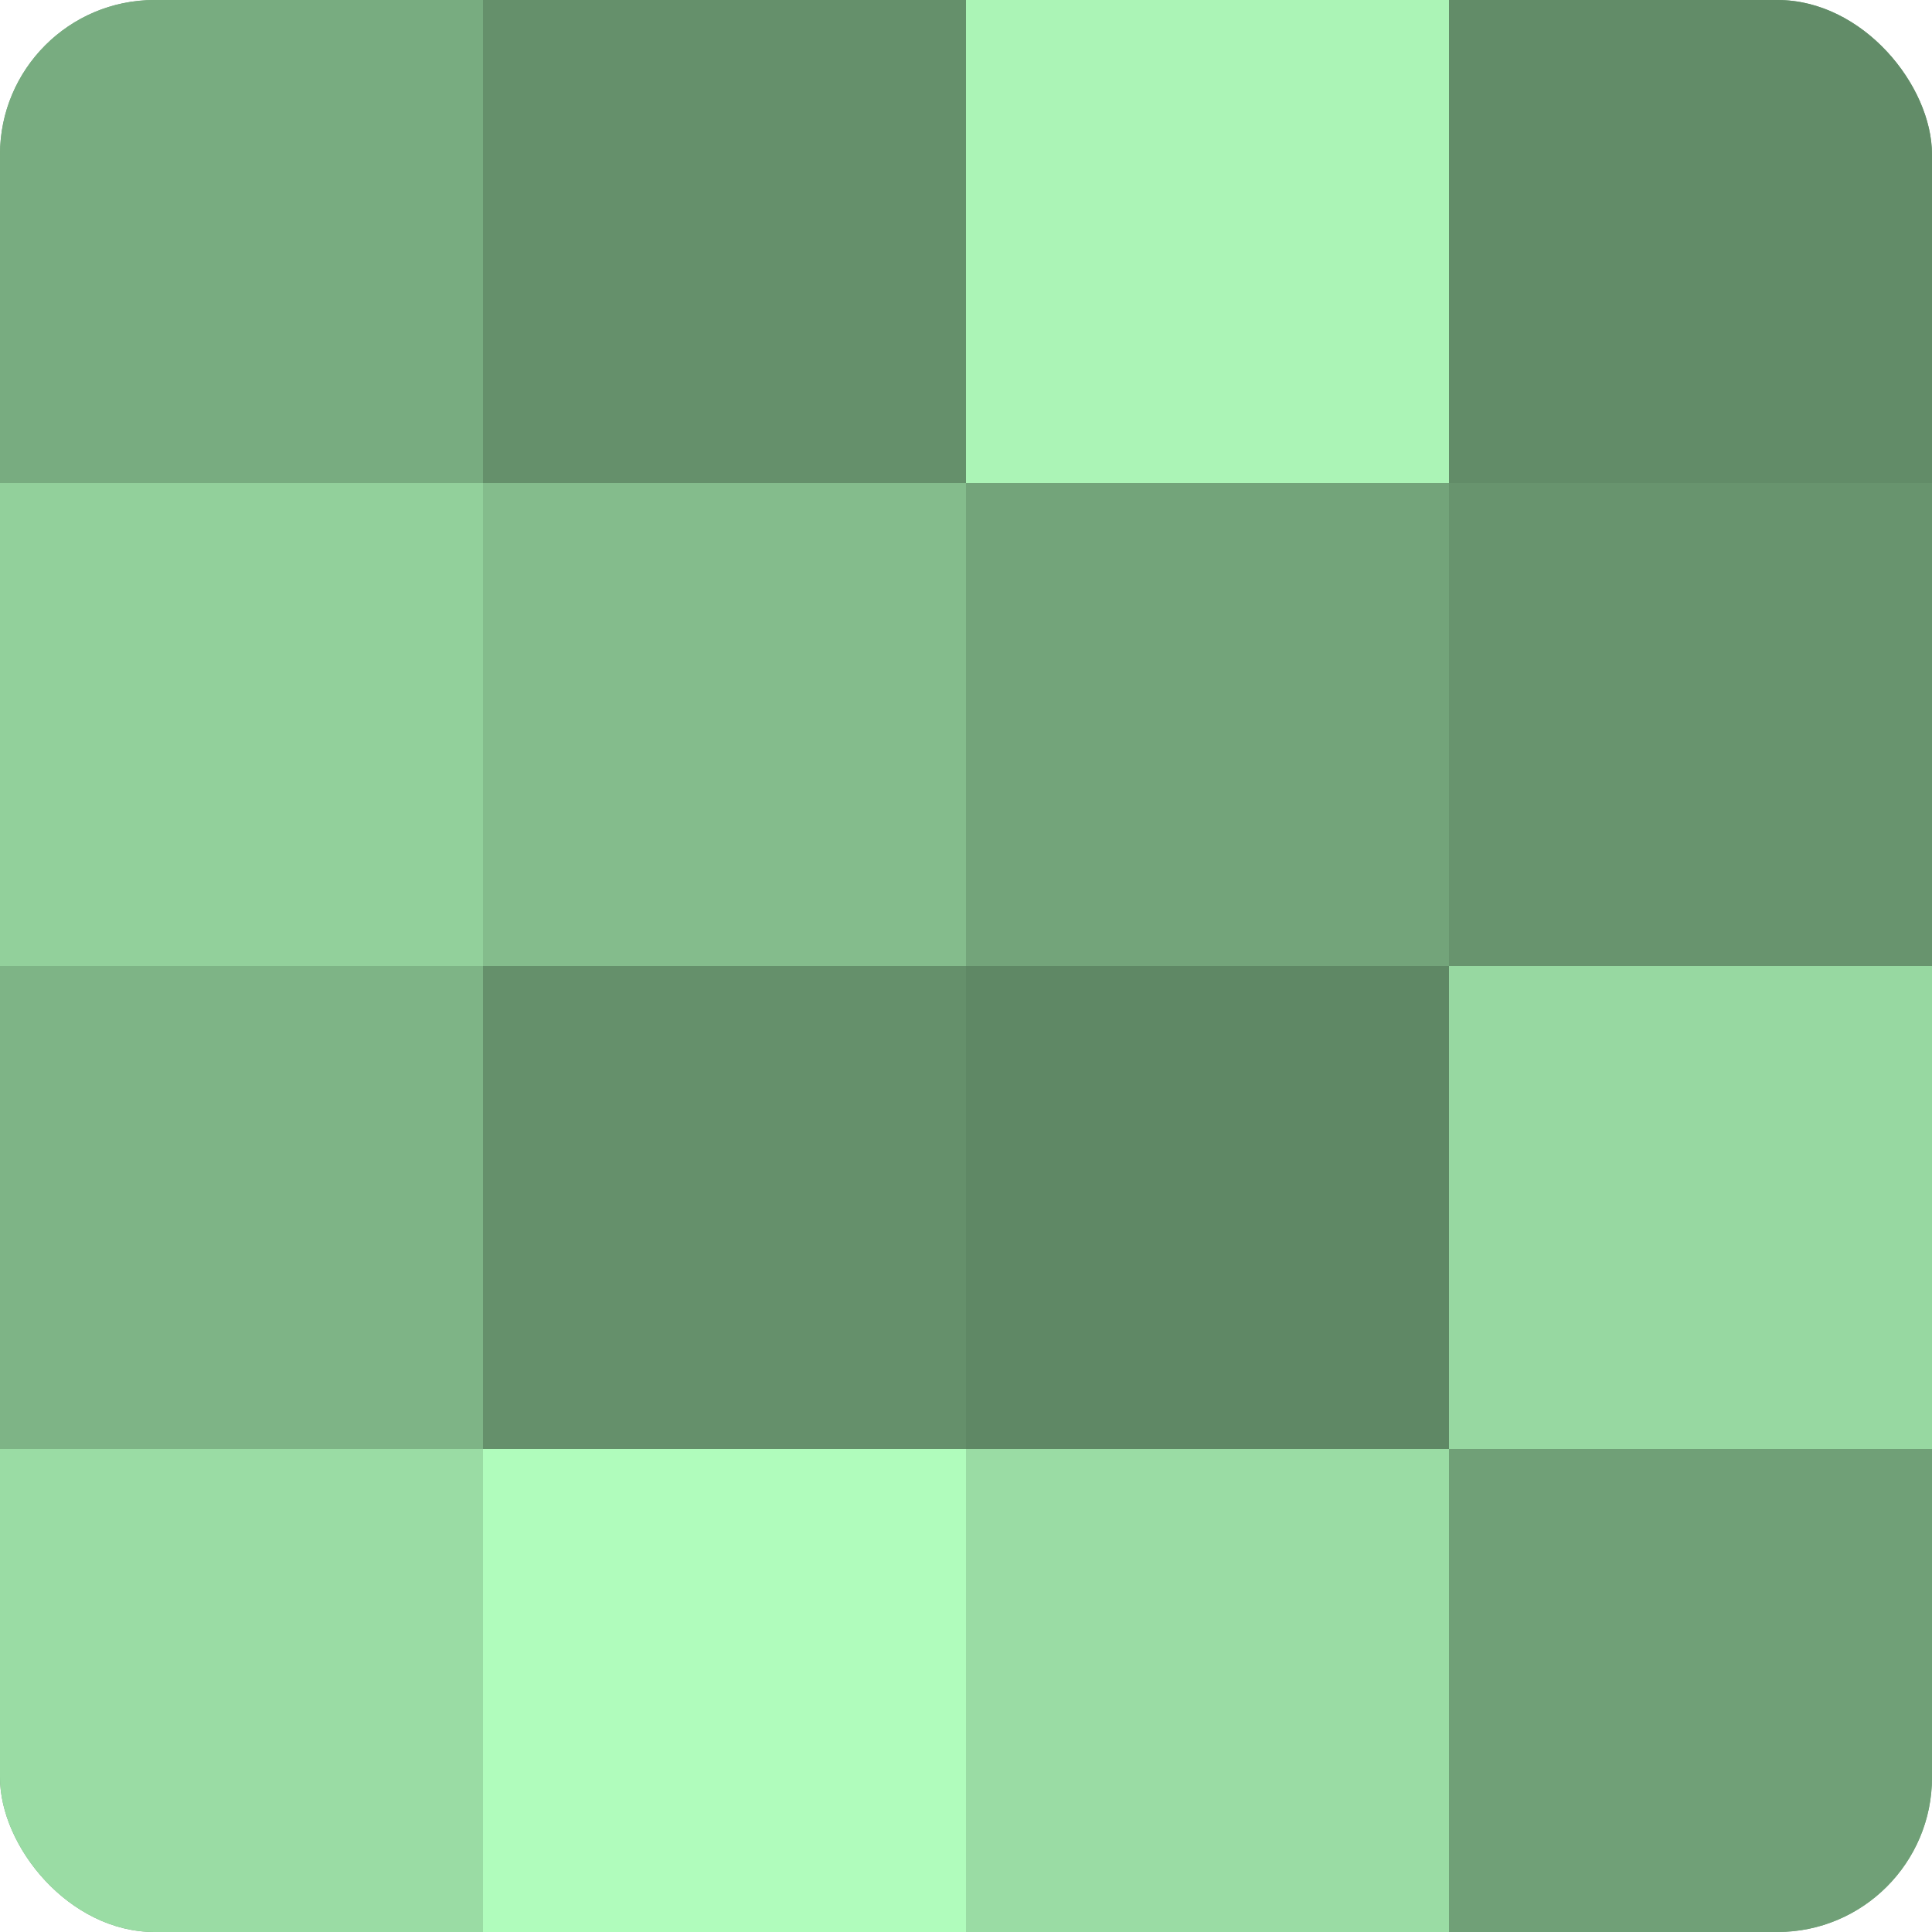
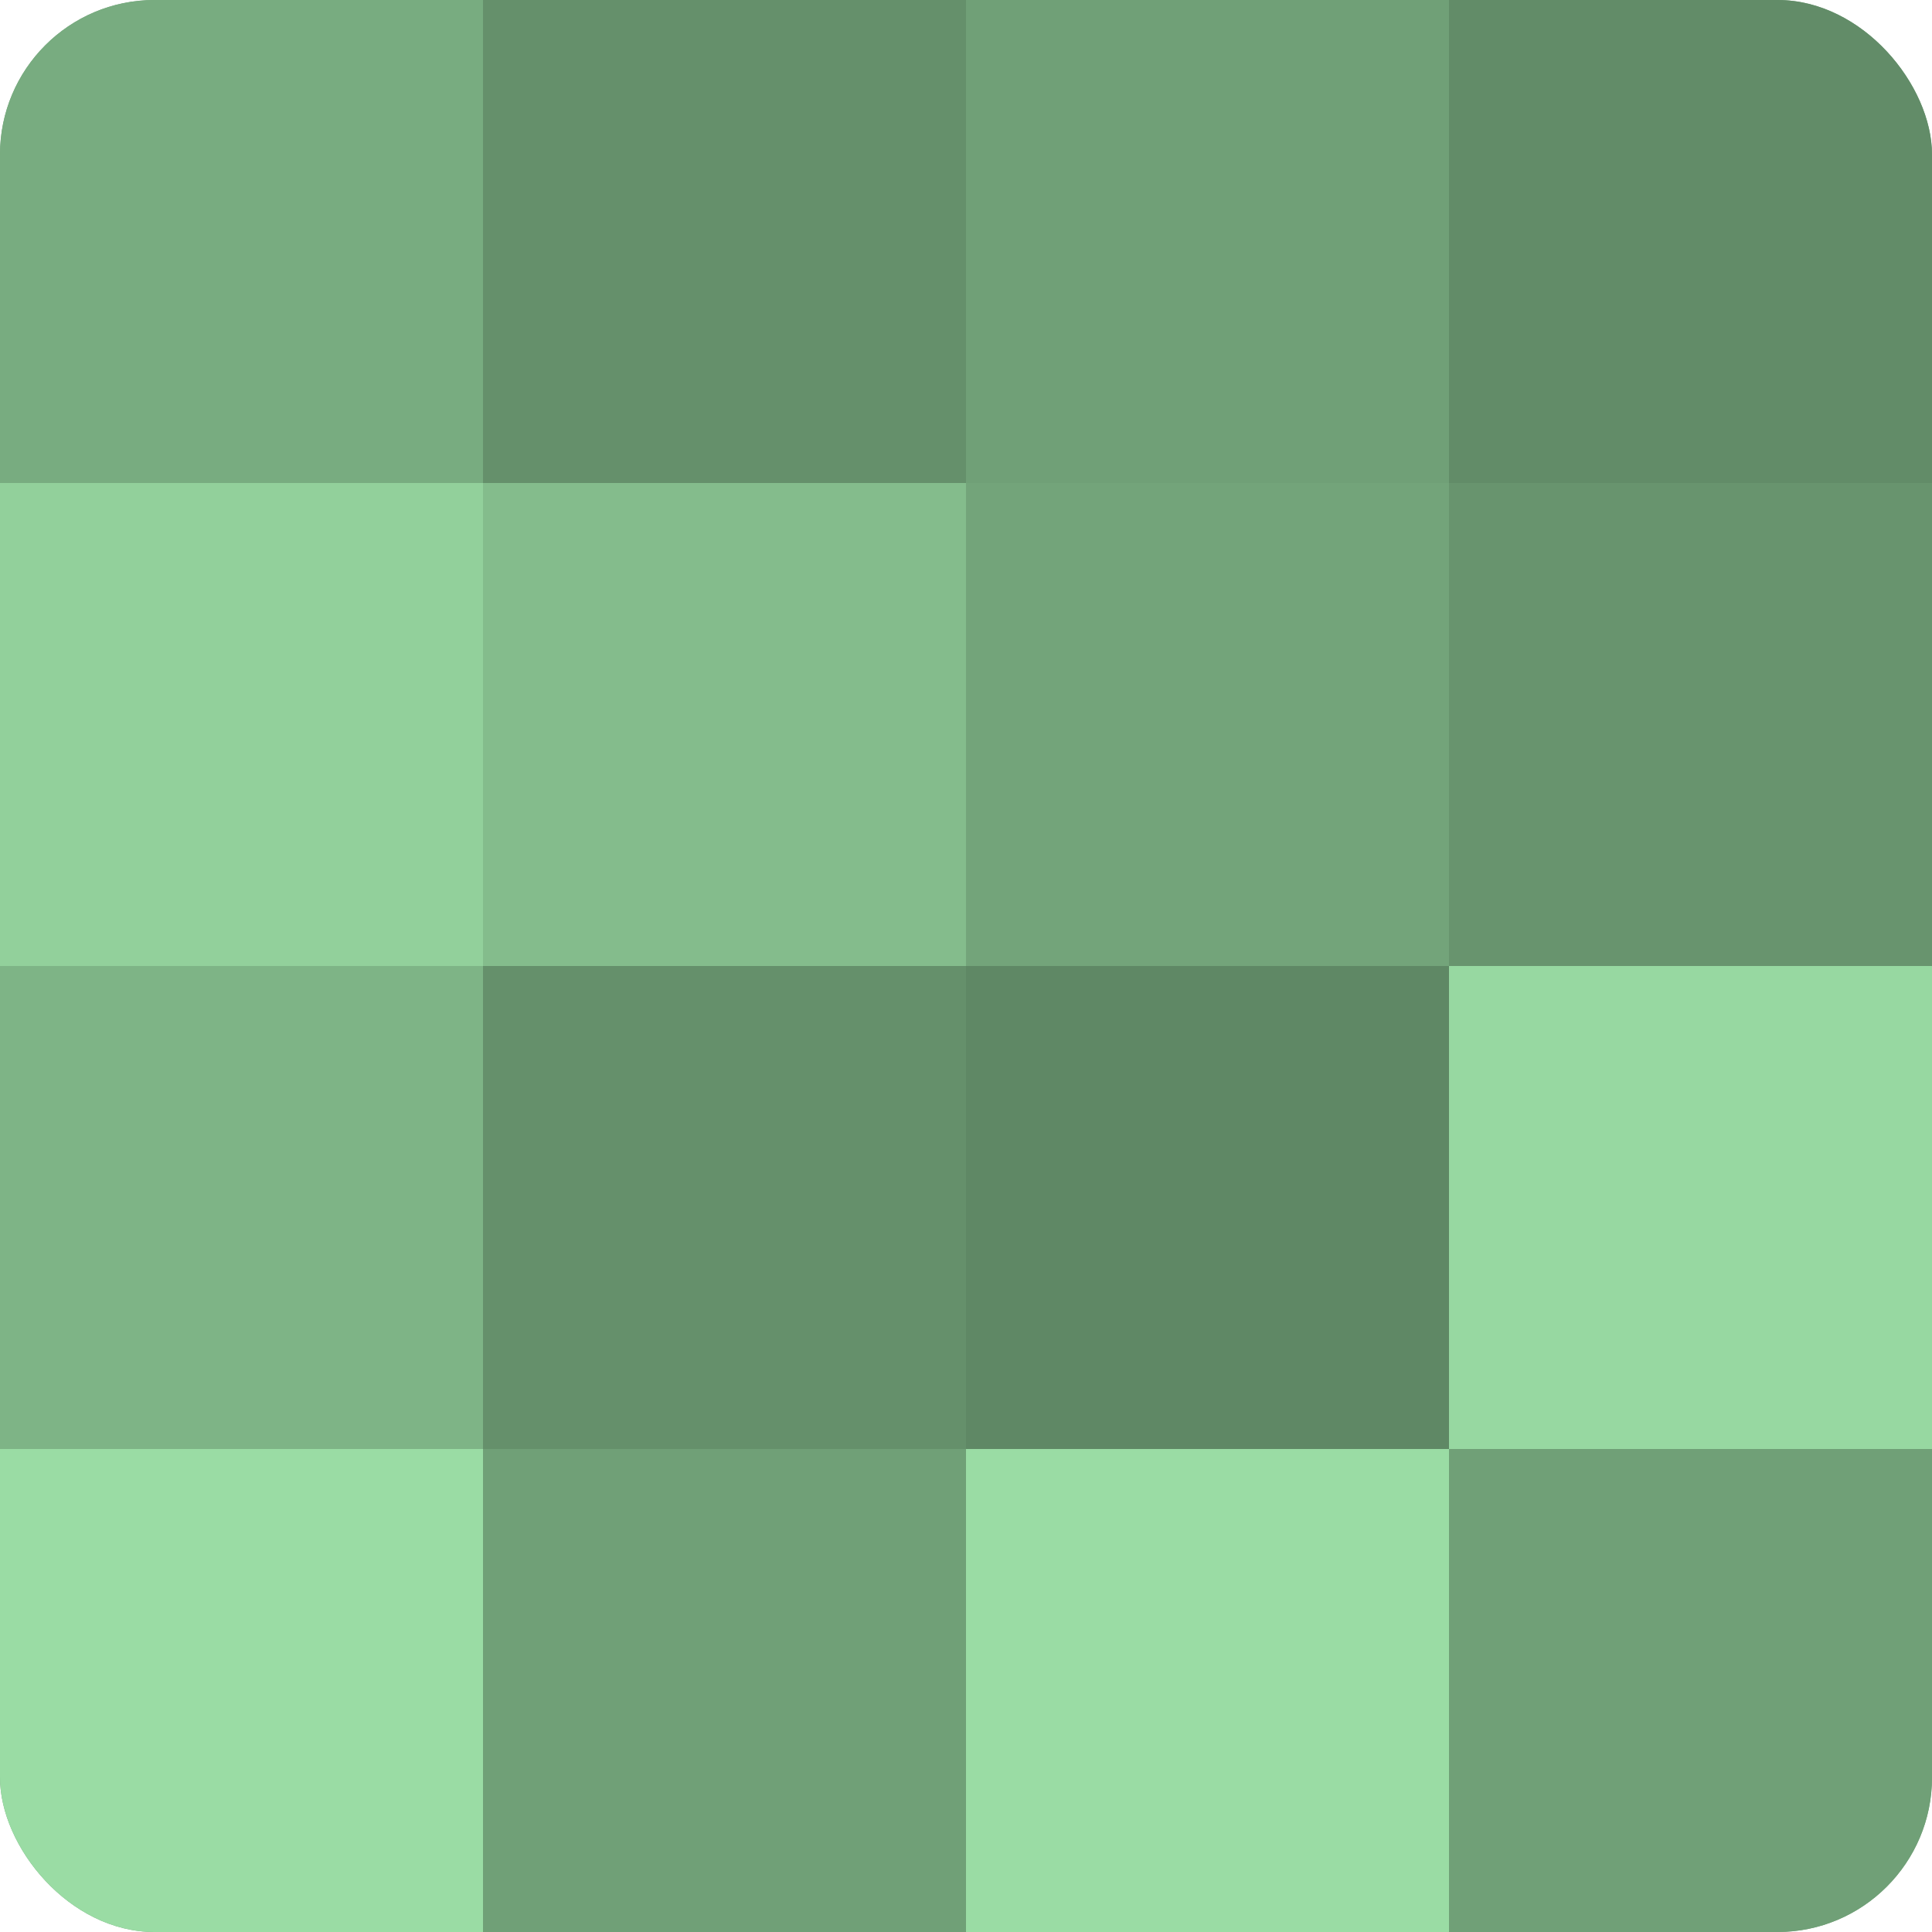
<svg xmlns="http://www.w3.org/2000/svg" width="60" height="60" viewBox="0 0 100 100" preserveAspectRatio="xMidYMid meet">
  <defs>
    <clipPath id="c" width="100" height="100">
      <rect width="100" height="100" rx="8" ry="8" />
    </clipPath>
  </defs>
  <g clip-path="url(#c)">
    <rect width="100" height="100" fill="#70a077" />
    <rect width="25" height="25" fill="#78ac80" />
    <rect y="25" width="25" height="25" fill="#92d09b" />
    <rect y="50" width="25" height="25" fill="#7eb486" />
    <rect y="75" width="25" height="25" fill="#9adca4" />
    <rect x="25" width="25" height="25" fill="#65906b" />
    <rect x="25" y="25" width="25" height="25" fill="#84bc8c" />
    <rect x="25" y="50" width="25" height="25" fill="#65906b" />
-     <rect x="25" y="75" width="25" height="25" fill="#b0fcbc" />
-     <rect x="50" width="25" height="25" fill="#abf4b6" />
    <rect x="50" y="25" width="25" height="25" fill="#73a47a" />
    <rect x="50" y="50" width="25" height="25" fill="#5f8865" />
    <rect x="50" y="75" width="25" height="25" fill="#9adca4" />
    <rect x="75" width="25" height="25" fill="#628c68" />
    <rect x="75" y="25" width="25" height="25" fill="#68946e" />
    <rect x="75" y="50" width="25" height="25" fill="#97d8a1" />
    <rect x="75" y="75" width="25" height="25" fill="#70a077" />
  </g>
</svg>